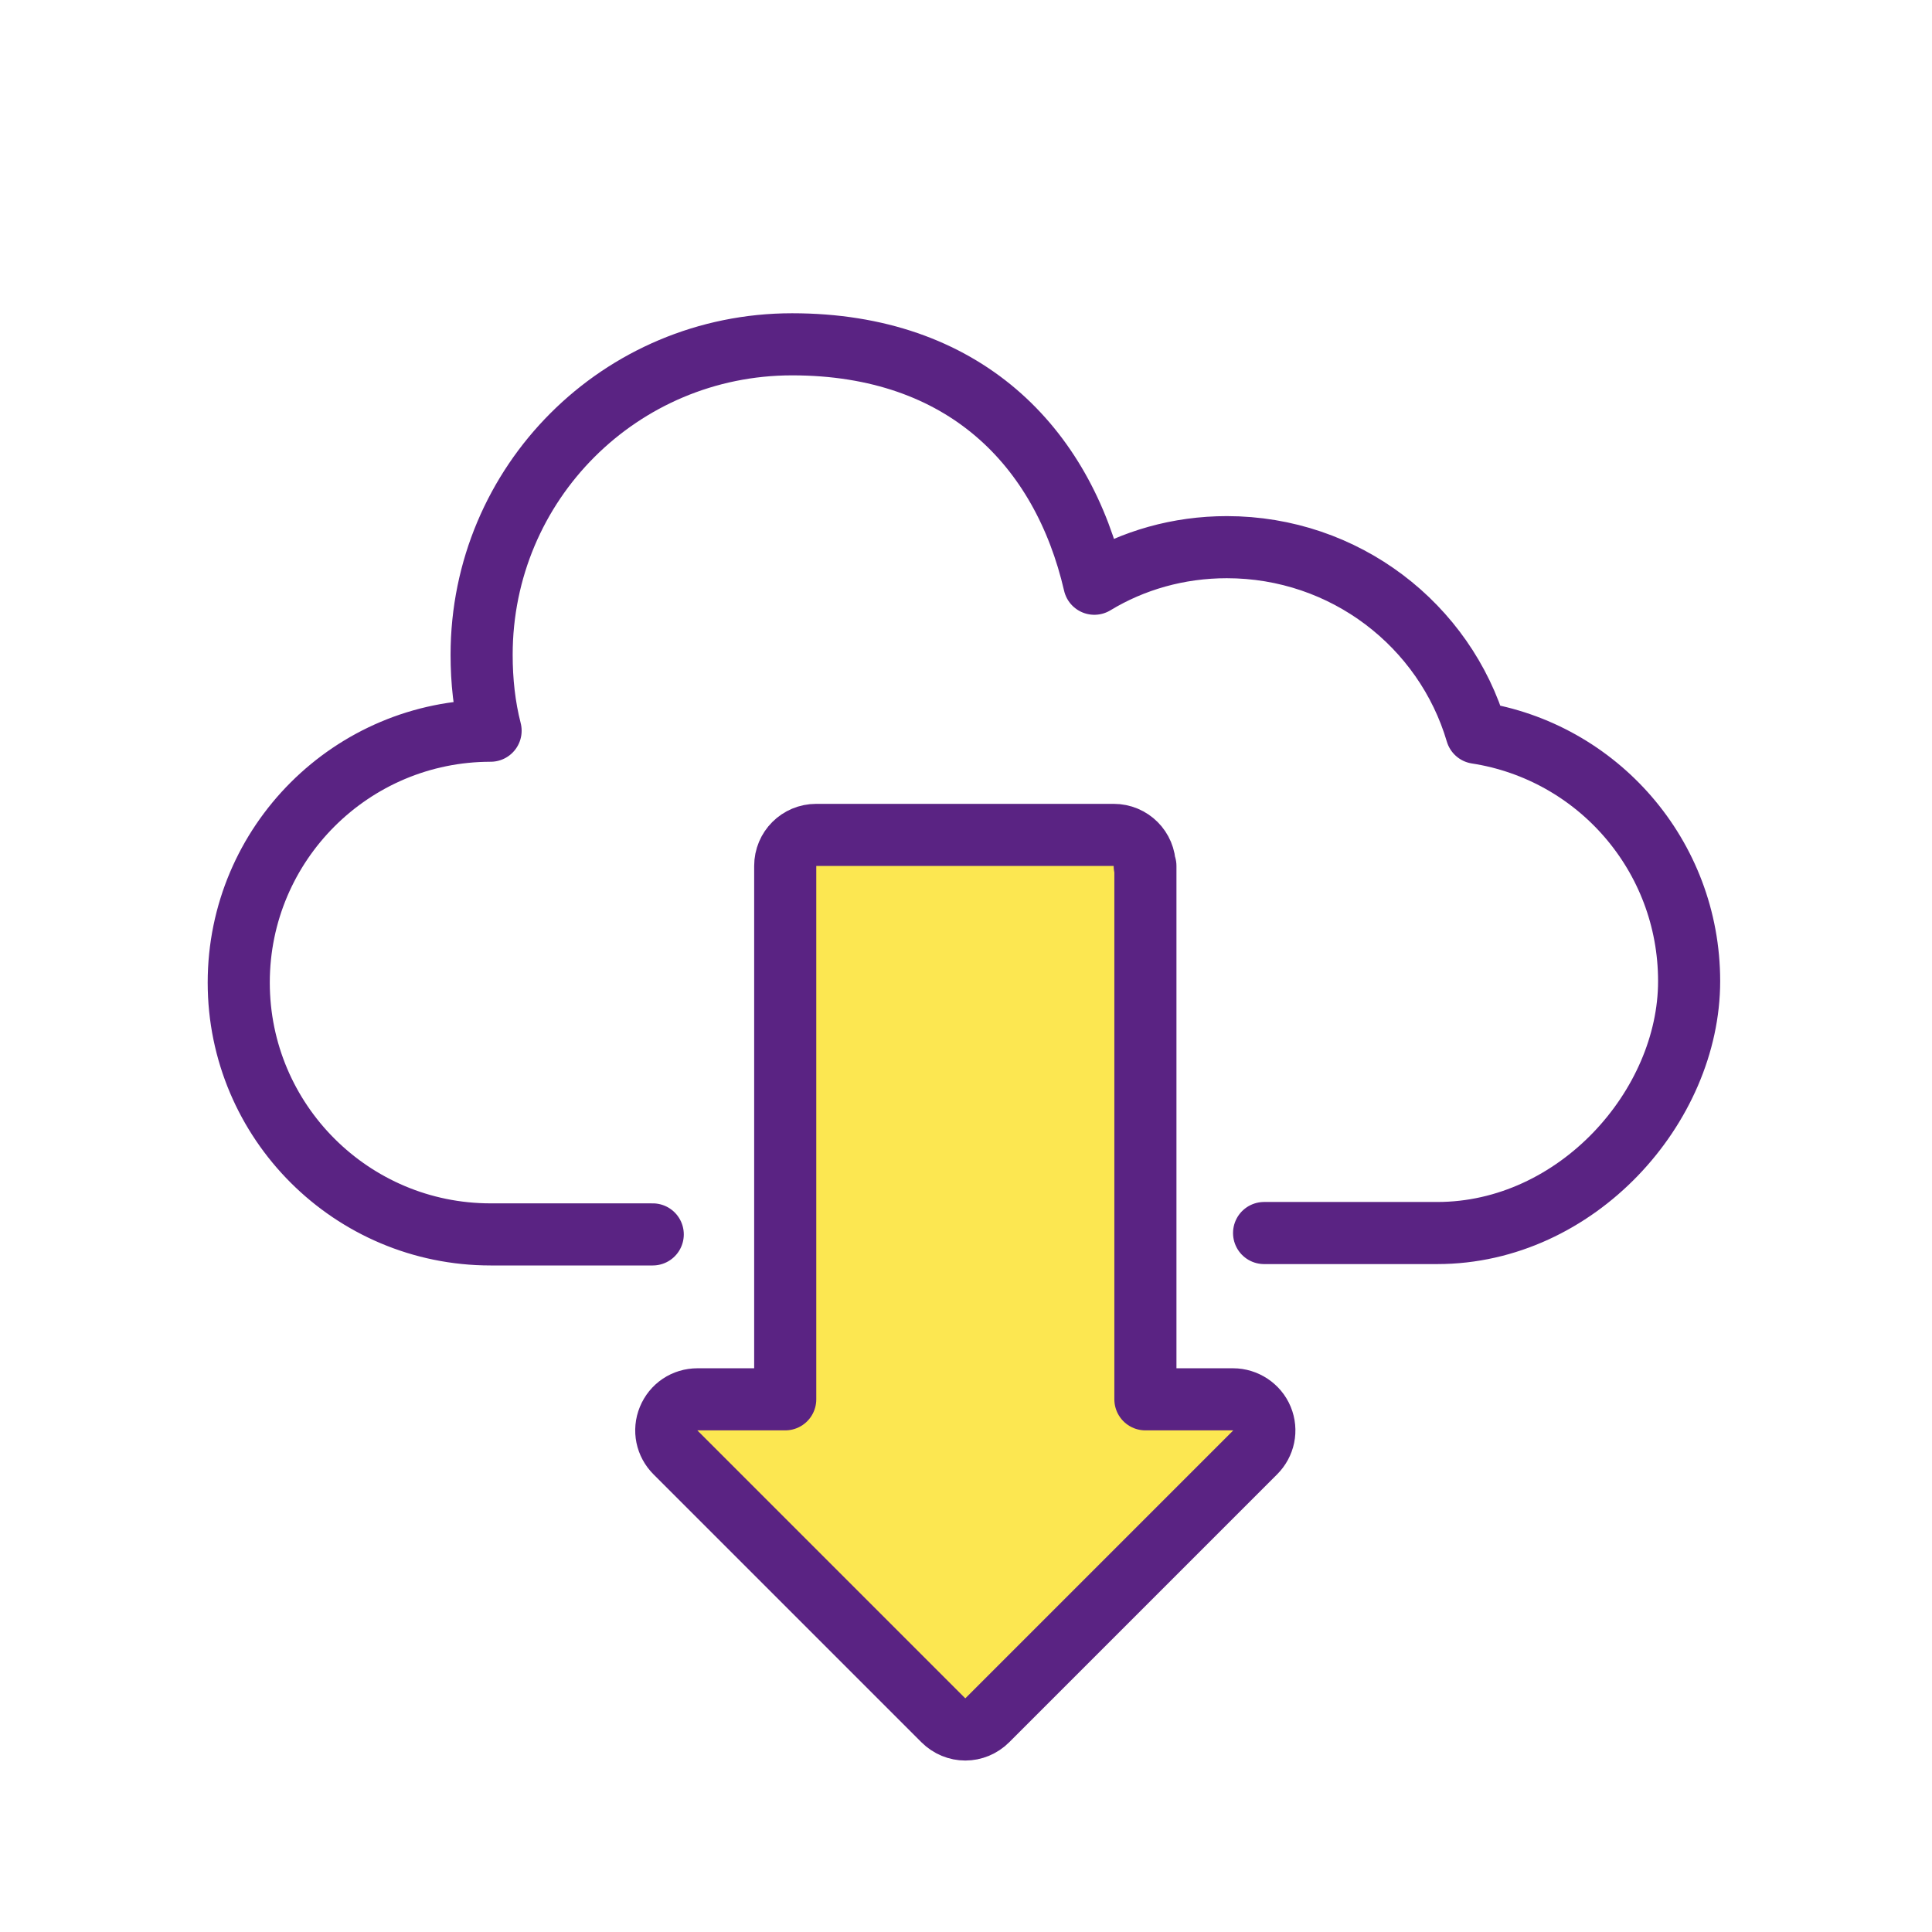
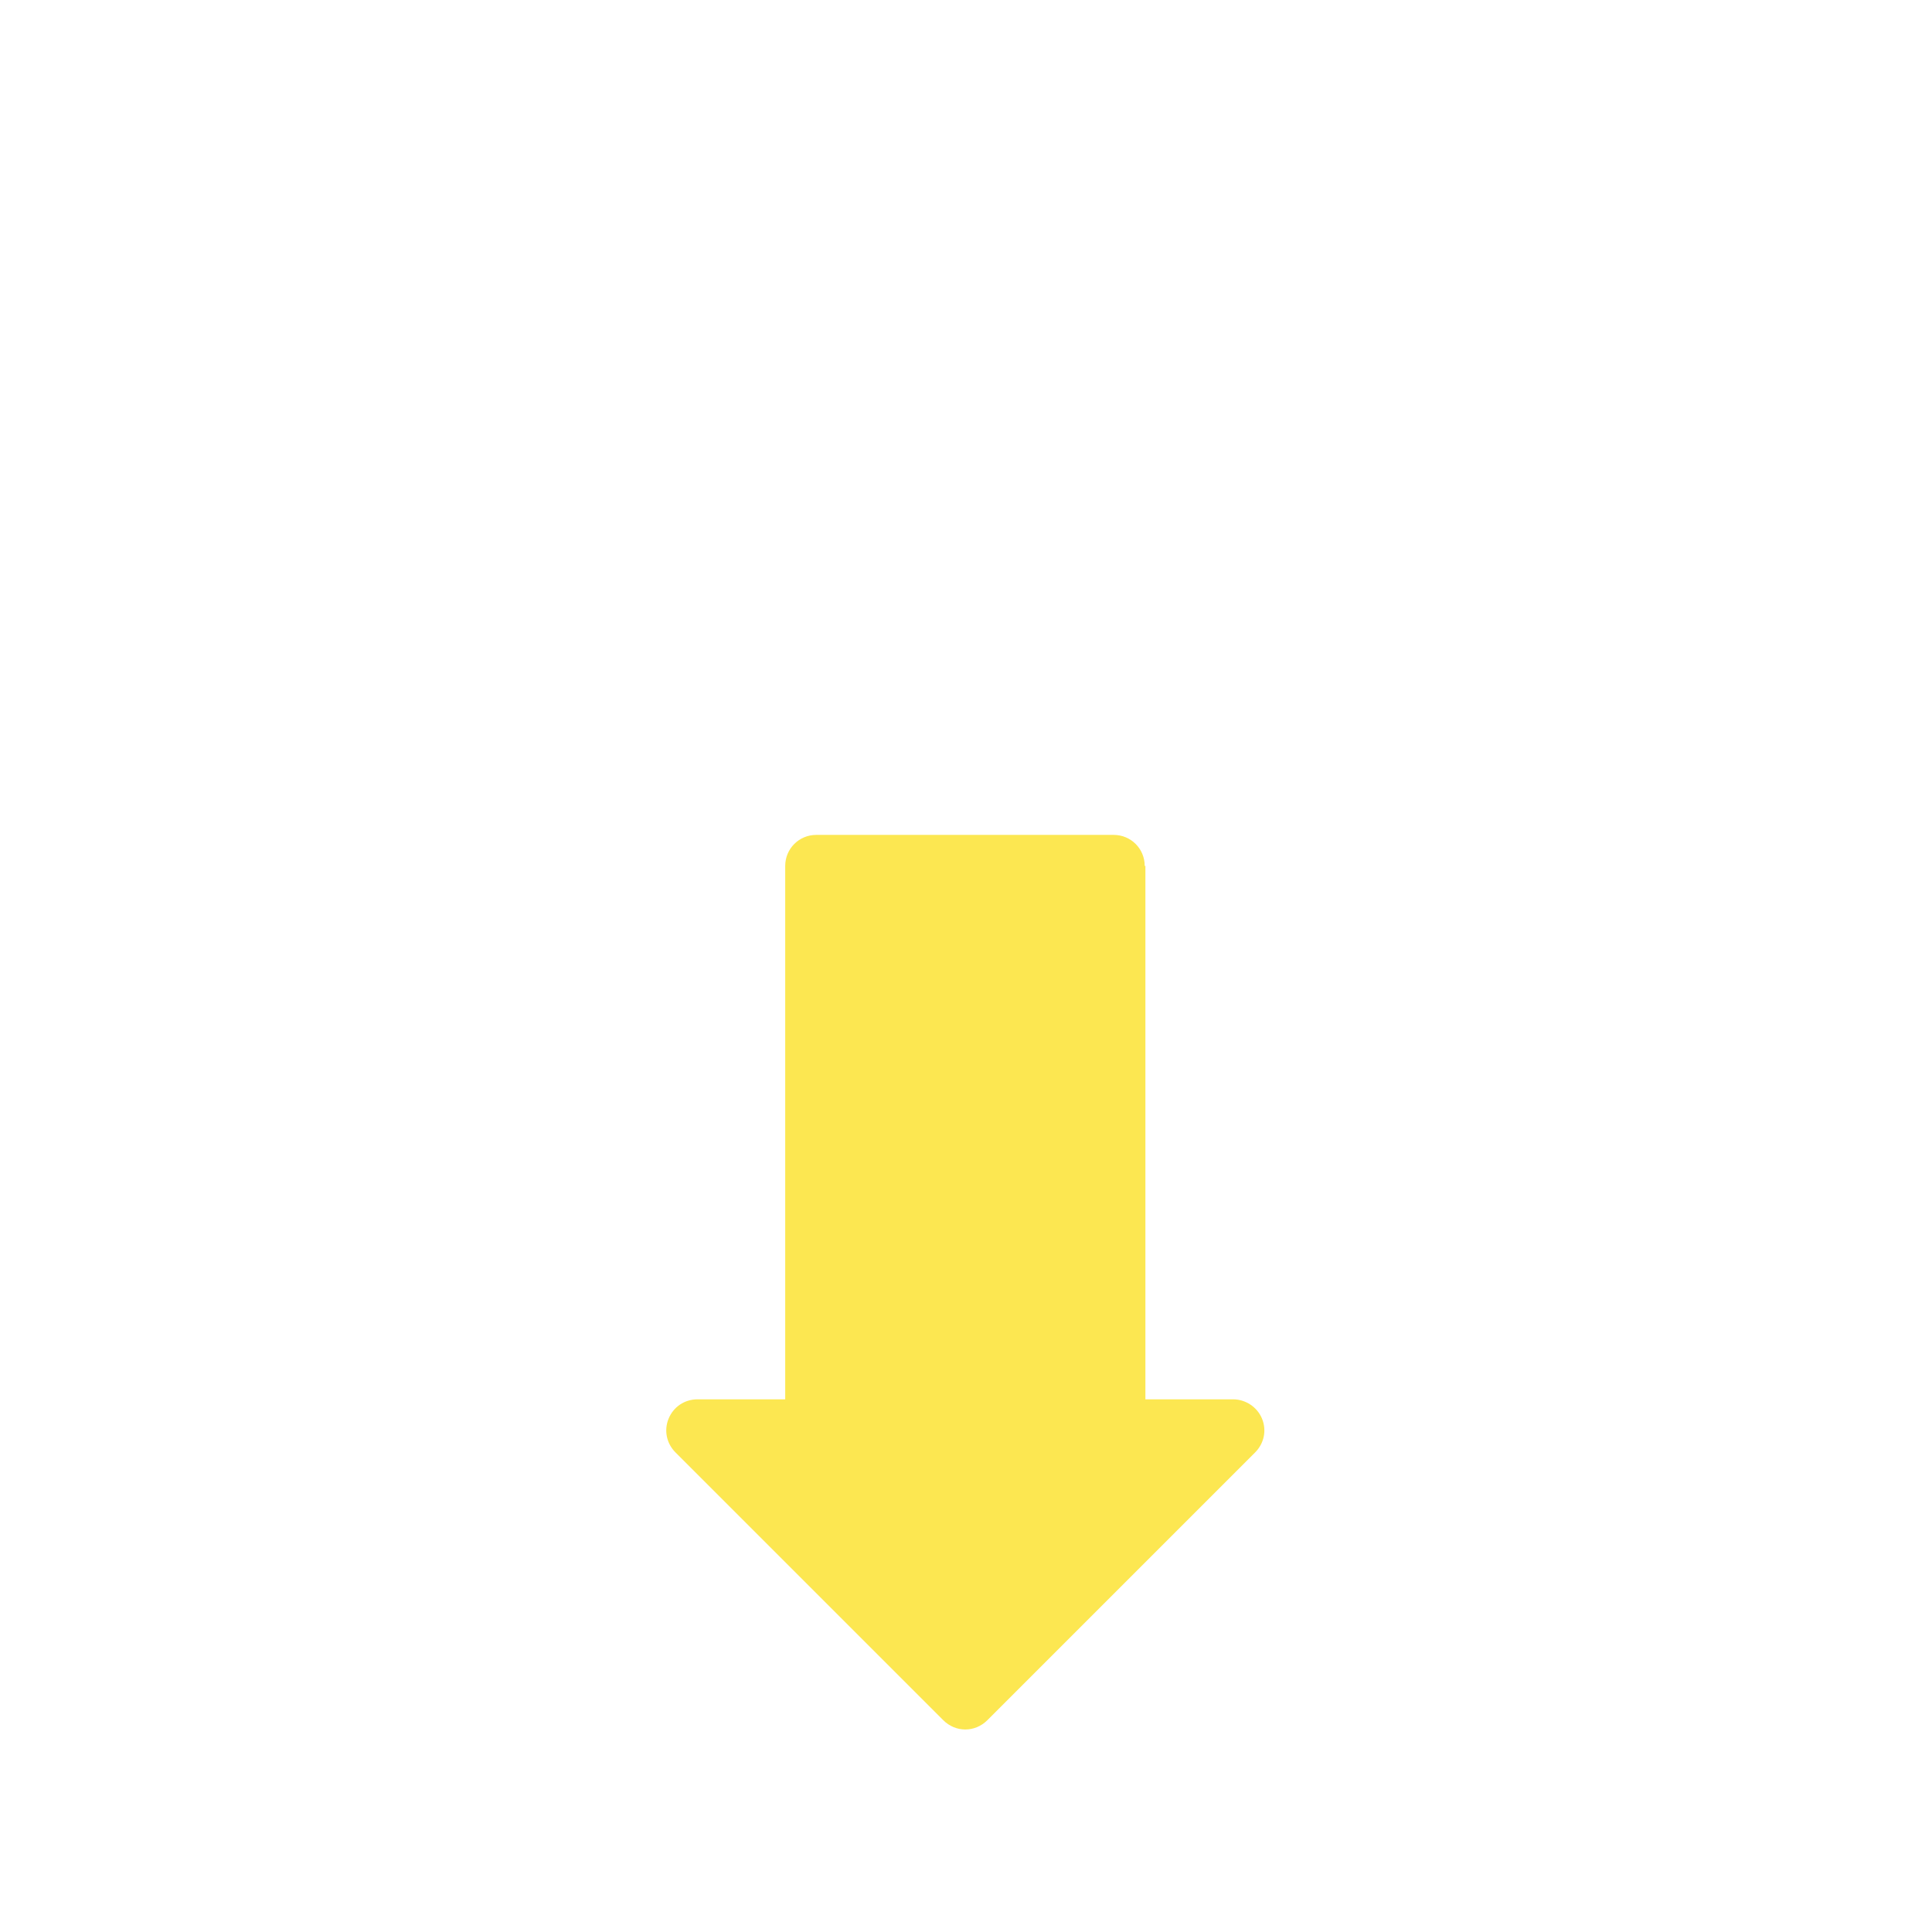
<svg xmlns="http://www.w3.org/2000/svg" id="a" data-name="Icoon" viewBox="0 0 280 280">
  <defs>
    <style>
      .b {
        fill: #fce751;
      }

      .c {
        fill: none;
        stroke: #5a2383;
        stroke-linecap: round;
        stroke-linejoin: round;
        stroke-width: 9px;
      }
    </style>
  </defs>
  <g>
    <path class="b" d="M166,125.5v77.3h12.7c1.8,0,3.5,1.1,4.2,2.8.7,1.7.3,3.6-1,4.9l-38.8,38.8c-1.8,1.8-4.6,1.8-6.4,0l-38.8-38.8c-1.3-1.3-1.7-3.2-1-4.9.7-1.7,2.3-2.8,4.2-2.8h12.7v-77.3c0-2.5,2-4.5,4.5-4.5h43.1c2.5,0,4.5,2,4.5,4.5" />
-     <path class="c" d="M166,125.5v77.3h12.7c1.8,0,3.5,1.1,4.2,2.8.7,1.7.3,3.6-1,4.9l-38.8,38.8c-1.8,1.8-4.6,1.8-6.4,0l-38.8-38.8c-1.3-1.3-1.7-3.2-1-4.9.7-1.7,2.3-2.8,4.2-2.8h12.7v-77.3c0-2.5,2-4.5,4.5-4.5h43.1c2.5,0,4.5,2,4.5,4.5Z" />
  </g>
-   <path class="c" d="M94.6,178.9h-23.5c-20.1,0-36.5-16.3-36.5-36.5s16.4-36.5,36.5-36.5h0c-.9-3.5-1.3-7.2-1.3-11,0-24.9,20.1-45,45-45s39.2,14.8,43.8,34.7c5.6-3.4,12.2-5.3,19.2-5.3,17.1,0,31.6,11.3,36.2,26.9,17.5,2.7,30.8,17.8,30.8,36s-16.3,36.5-36.5,36.5h-25.1" />
</svg>